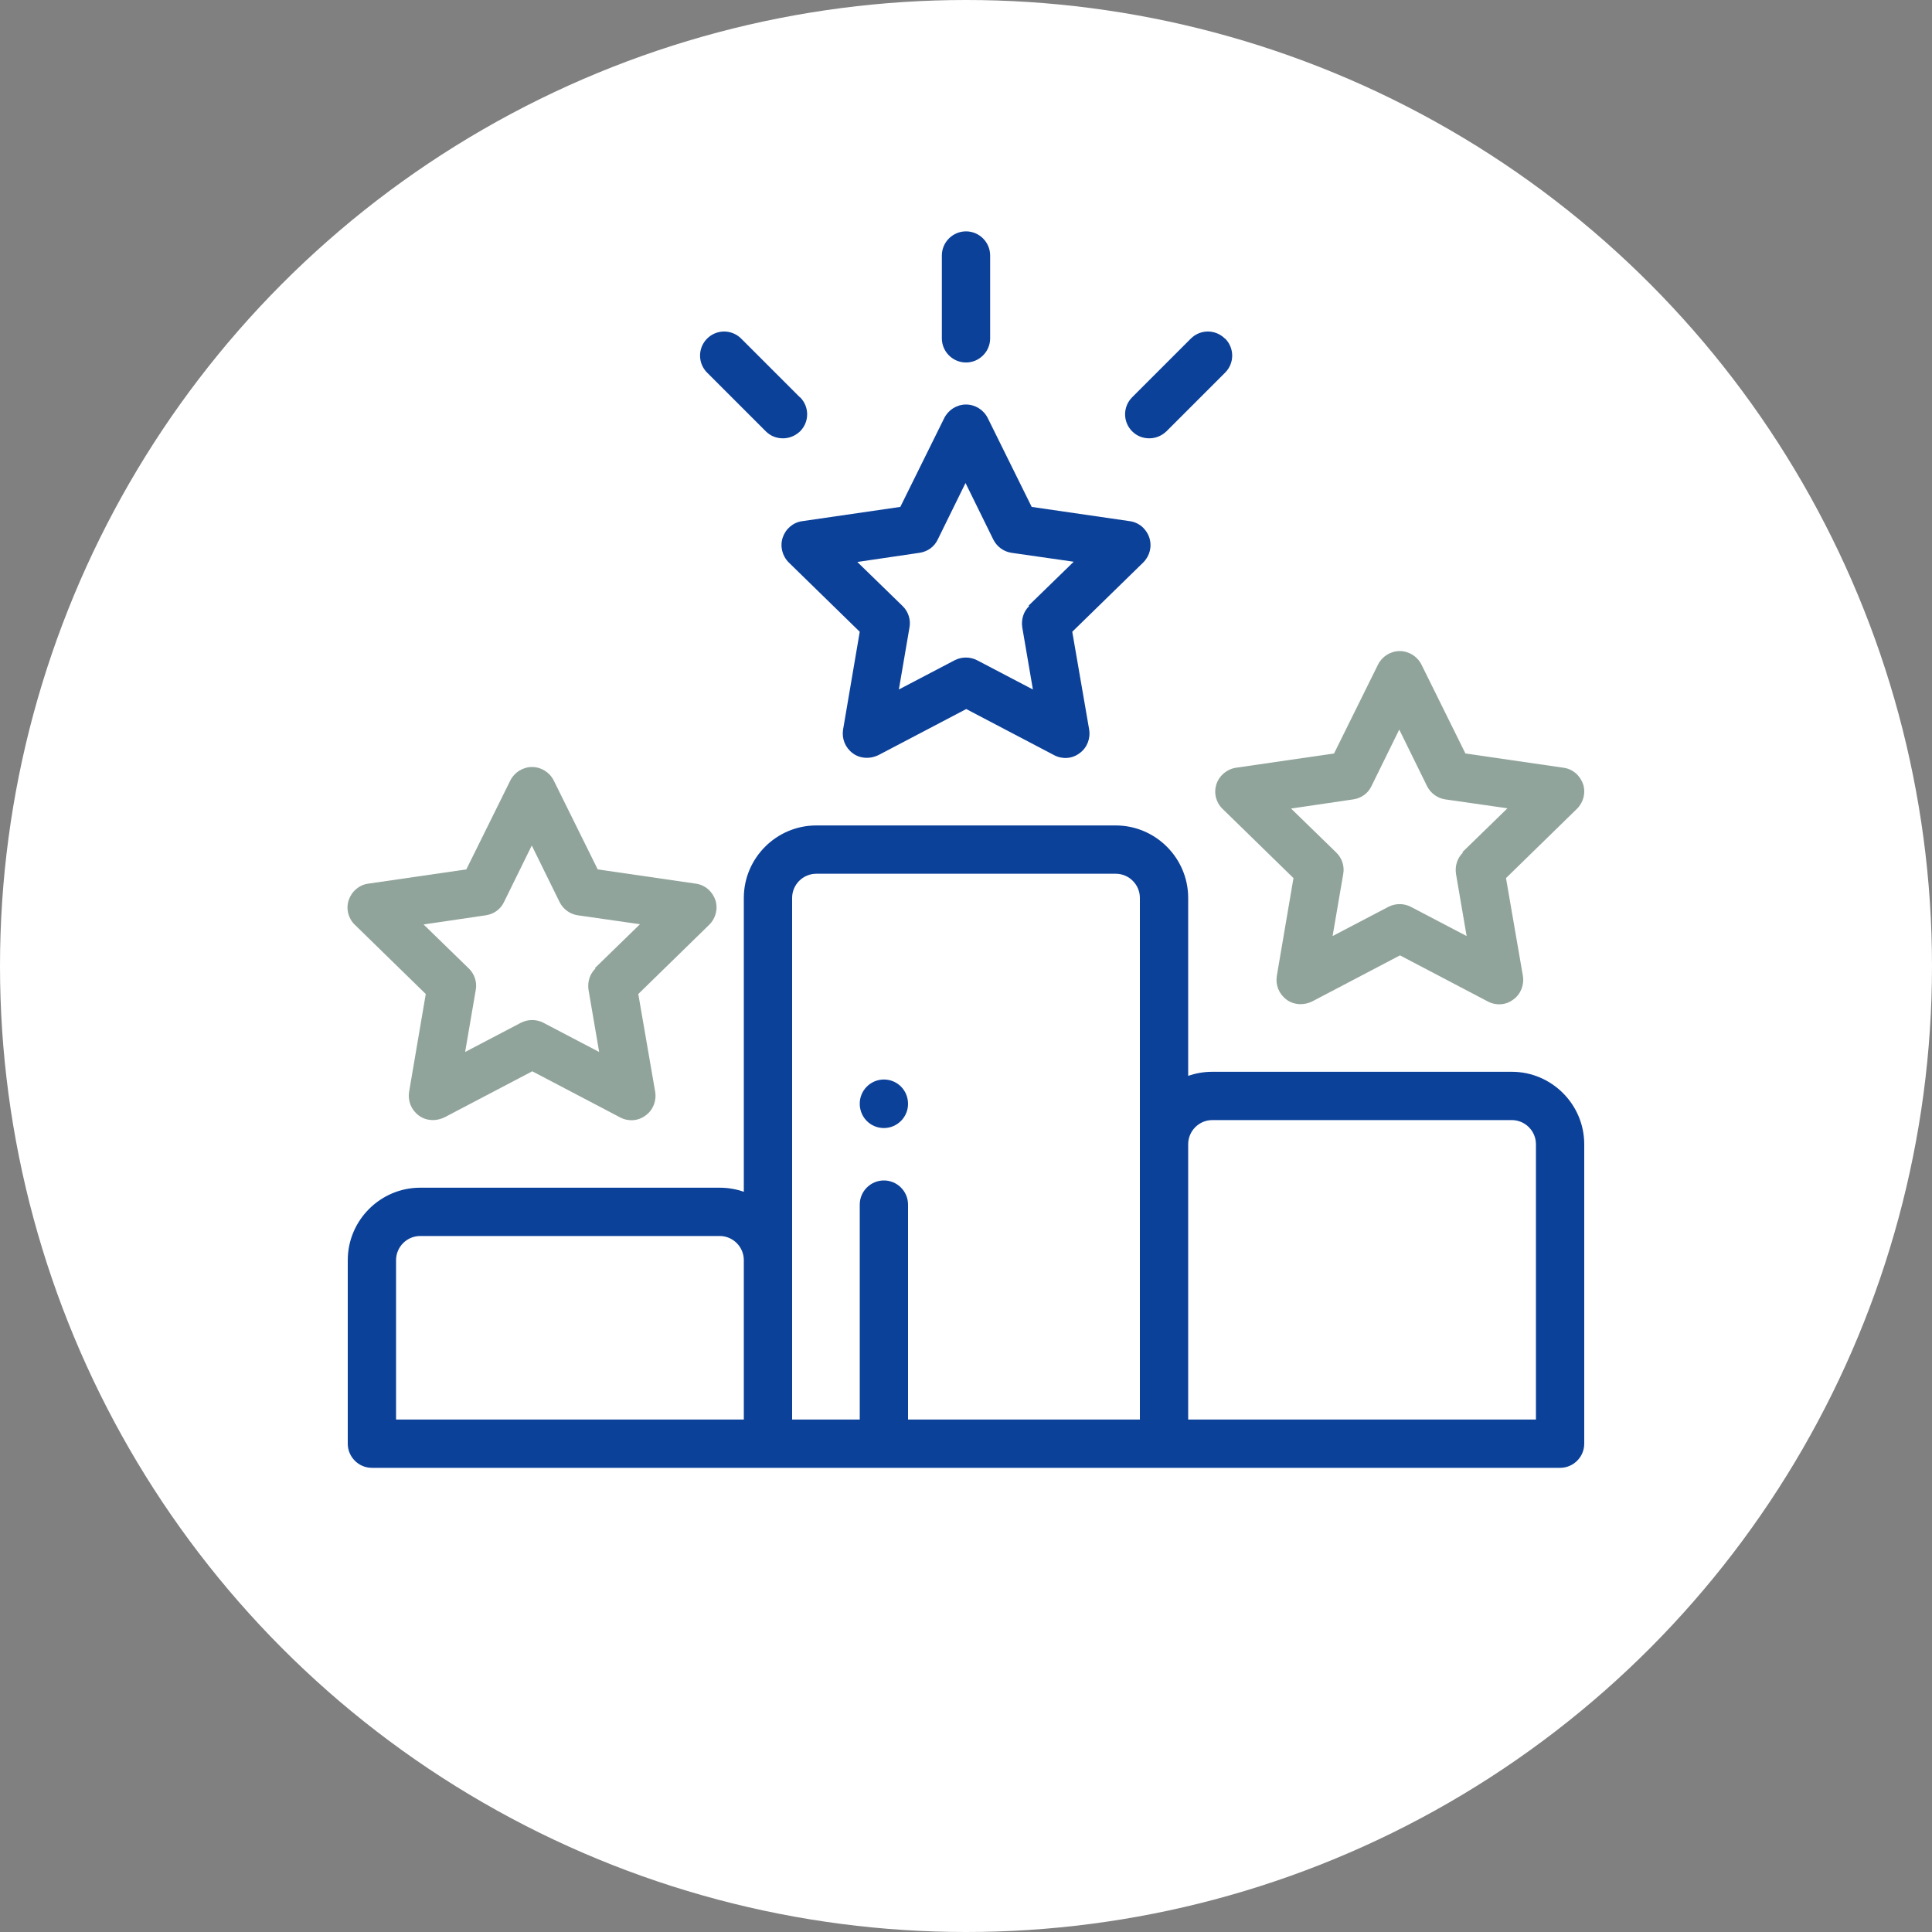
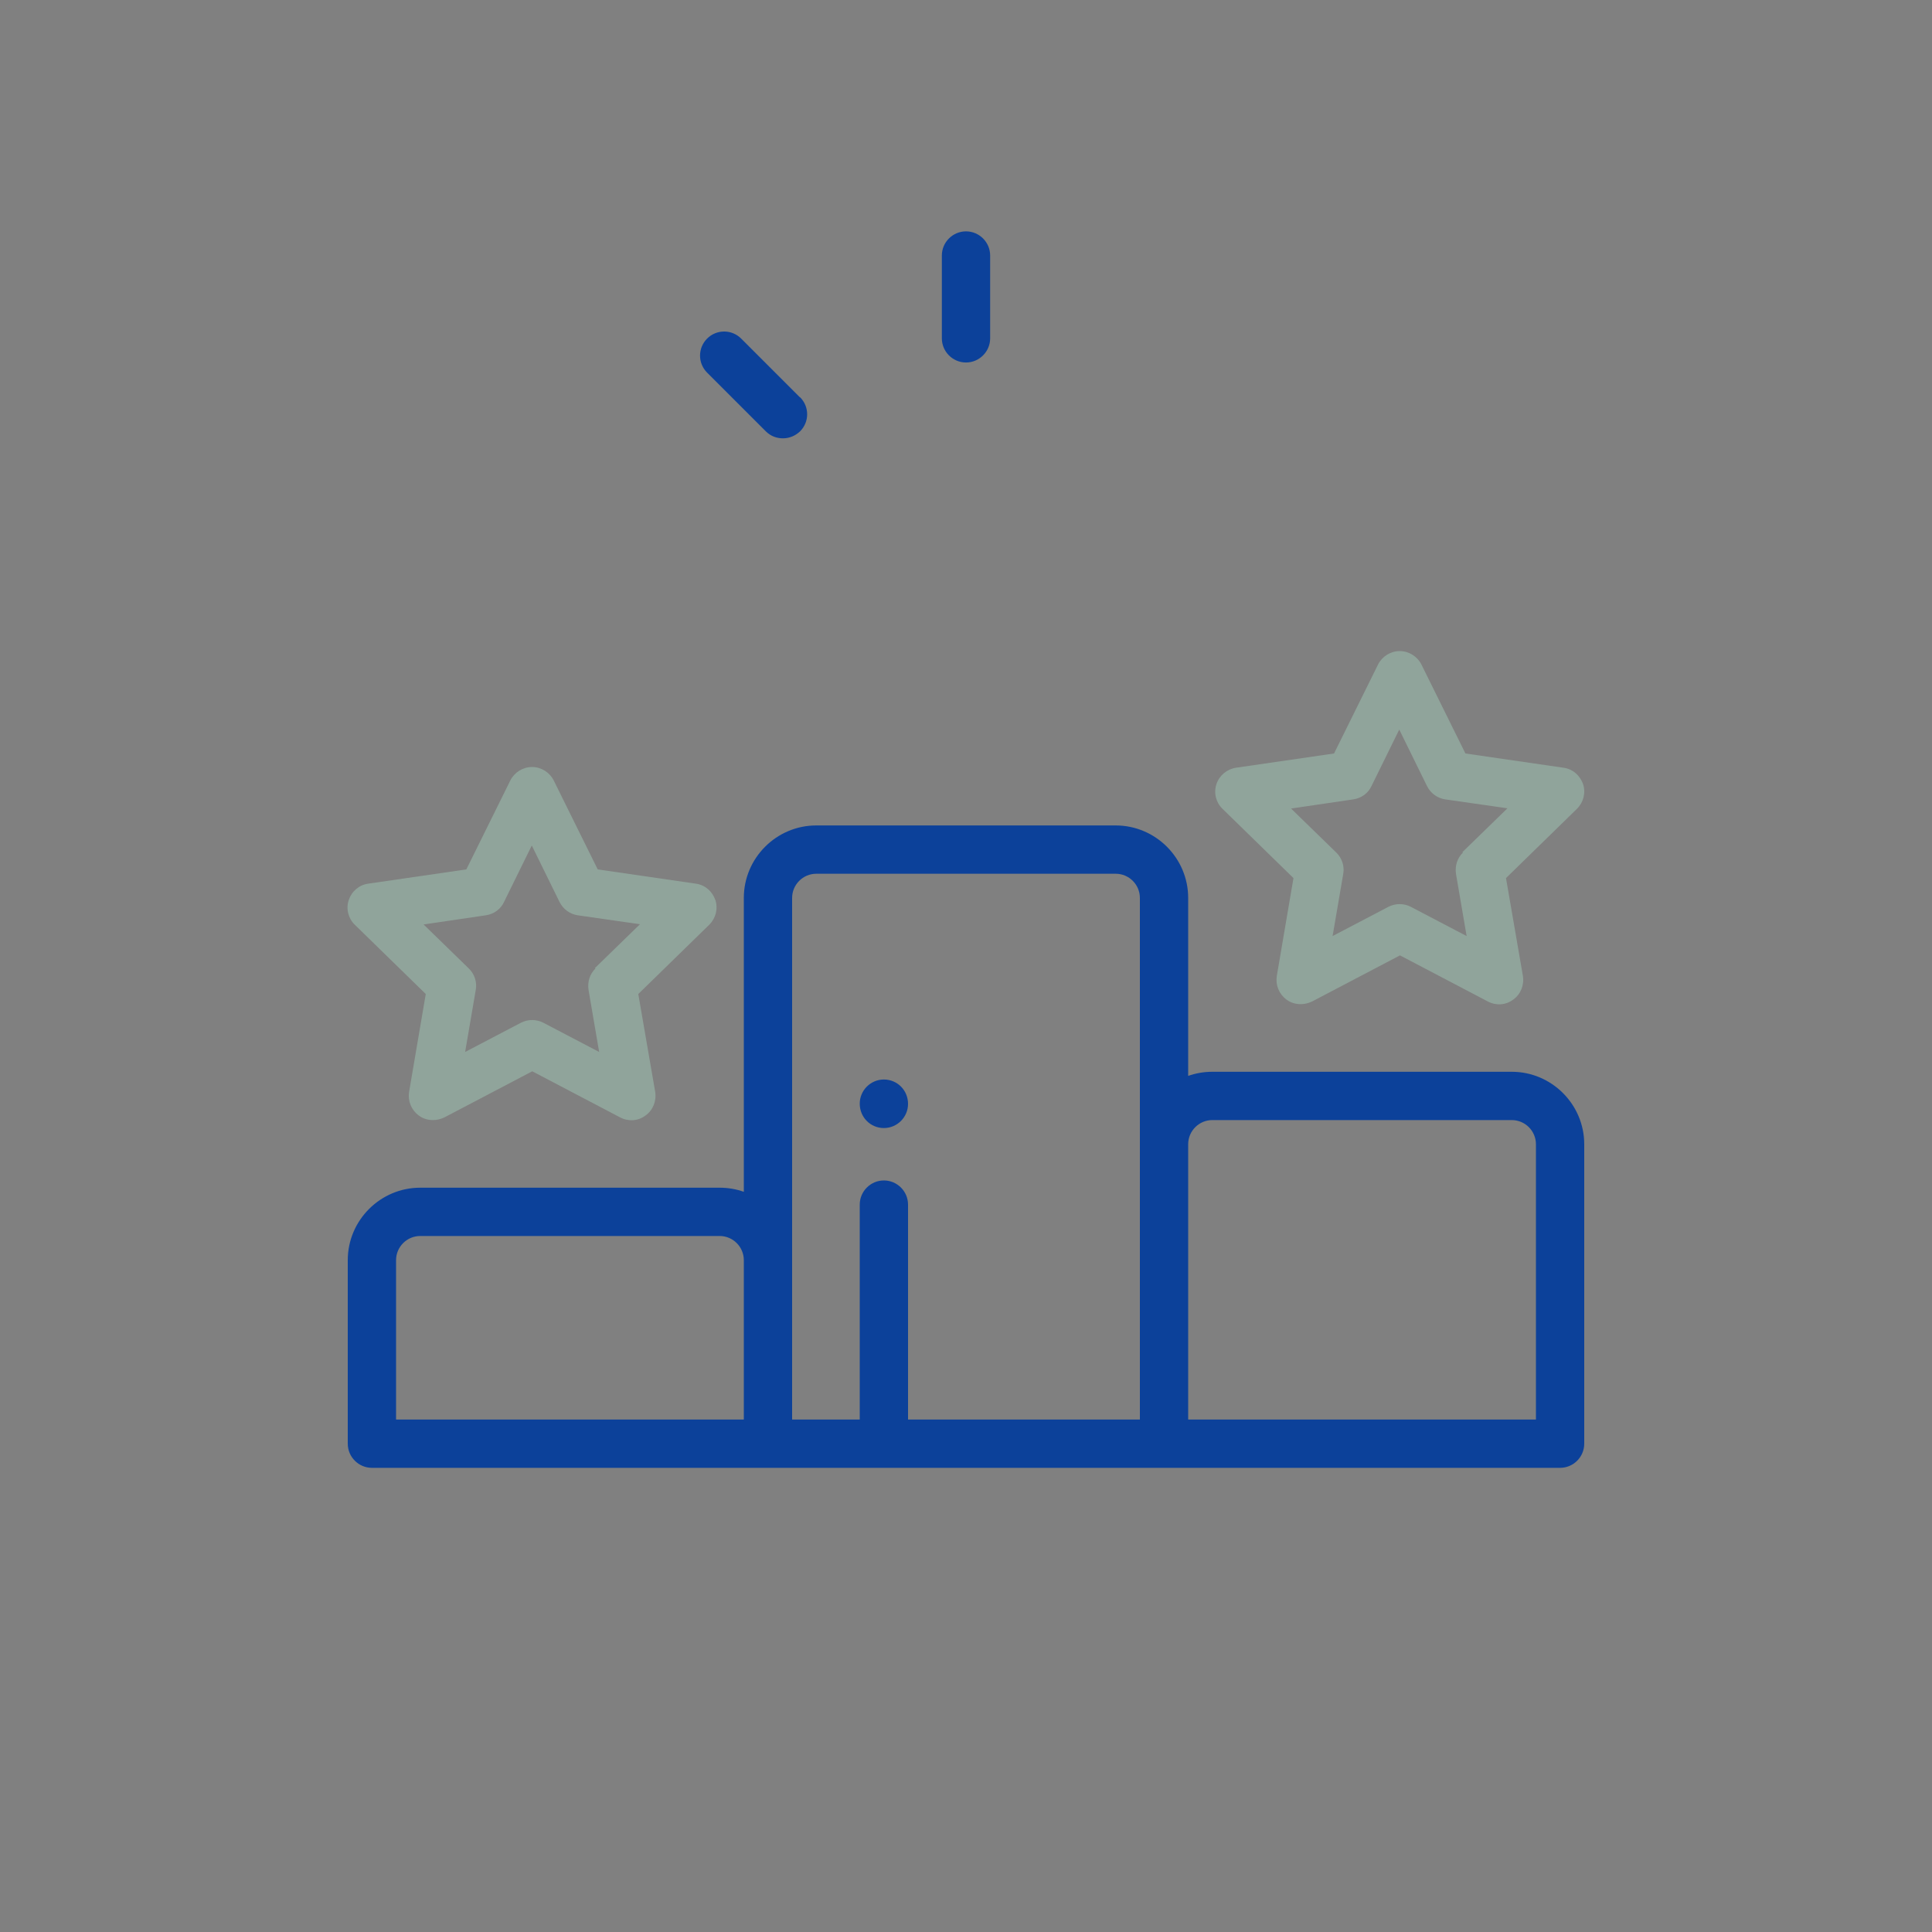
<svg xmlns="http://www.w3.org/2000/svg" id="uuid-2f6e179c-336c-439e-9e17-f4012b6a41c8" viewBox="0 0 80 80">
  <rect x="0" y="0" width="80" height="80" fill="#808080" stroke="none" />
  <defs>
    <style>.uuid-a01b3837-3414-4008-b44c-95c6f4f60e2f{fill:#fff;}.uuid-7d6581b5-b422-4566-a746-4415a03995aa{fill:#90a49b;}.uuid-aa3f408e-e323-4456-866a-78938686363f{fill:#0c419a;}</style>
  </defs>
  <g id="uuid-ae09207b-5657-4f4a-9547-2968827f0637">
-     <circle class="uuid-a01b3837-3414-4008-b44c-95c6f4f60e2f" cx="40" cy="40" r="40" />
    <path class="uuid-aa3f408e-e323-4456-866a-78938686363f" d="M62.6,44.38h-12.4c-.35,0-.69.06-1,.17v-7.37c0-1.65-1.35-3-3-3h-12.4c-1.65,0-3,1.35-3,3v12.17c-.31-.11-.65-.17-1-.17h-12.4c-1.65,0-3,1.35-3,3v7.6c0,.55.45,1,1,1h49.2c.55,0,1-.45,1-1v-12.4c0-1.65-1.35-3-3-3ZM30.8,58.78h-14.4v-6.6c0-.55.45-1,1-1h12.4c.55,0,1,.45,1,1v6.6ZM47.2,47.38v11.4h-9.6v-8.9c0-.55-.45-1-1-1s-1,.45-1,1v8.9h-2.8v-21.6c0-.55.45-1,1-1h12.4c.55,0,1,.45,1,1v10.2ZM63.6,58.78h-14.4v-11.4c0-.55.45-1,1-1h12.4c.55,0,1,.45,1,1v11.4Z" />
-     <path class="uuid-aa3f408e-e323-4456-866a-78938686363f" d="M47.59,22.26c-.12-.36-.43-.63-.81-.68l-4.06-.59-1.82-3.68c-.17-.34-.52-.56-.9-.56h0c-.38,0-.73.22-.9.56l-1.82,3.68-4.06.59c-.38.05-.69.32-.81.68-.12.36-.02.76.25,1.03l2.94,2.87-.69,4.05c-.06.38.09.75.4.98.17.13.38.19.59.19.16,0,.32-.04.47-.11l3.64-1.91,3.64,1.91c.34.18.75.15,1.05-.08.31-.22.46-.6.4-.98l-.7-4.05,2.94-2.87c.27-.27.37-.66.25-1.03ZM42.62,25.09c-.24.23-.34.56-.29.89l.44,2.57-2.31-1.21c-.29-.15-.64-.15-.93,0l-2.31,1.21.44-2.57c.06-.32-.05-.66-.29-.89l-1.87-1.82,2.58-.38c.33-.05.61-.25.75-.55l1.15-2.34,1.15,2.34c.15.3.43.5.75.55l2.58.37-1.87,1.82Z" />
    <path class="uuid-7d6581b5-b422-4566-a746-4415a03995aa" d="M65.55,32.47c-.12-.36-.43-.63-.81-.68l-4.06-.59-1.82-3.68c-.17-.34-.52-.56-.9-.56h0c-.38,0-.73.22-.9.56l-1.82,3.68-4.06.59c-.38.06-.69.32-.81.68-.12.36-.02.76.25,1.02l2.94,2.87-.69,4.05c-.06.38.09.75.4.98.17.13.38.19.59.19.16,0,.32-.04.47-.11l3.64-1.91,3.64,1.91c.34.18.75.15,1.05-.08.31-.22.46-.6.4-.98l-.7-4.05,2.94-2.87c.27-.27.37-.66.25-1.03ZM60.58,35.3c-.24.23-.34.56-.29.89l.44,2.57-2.31-1.21c-.29-.15-.64-.15-.93,0l-2.31,1.21.44-2.57c.06-.32-.05-.66-.29-.89l-1.87-1.82,2.58-.38c.33-.05.61-.25.75-.55l1.15-2.34,1.15,2.34c.15.3.43.5.75.55l2.58.37-1.87,1.82Z" />
    <path class="uuid-7d6581b5-b422-4566-a746-4415a03995aa" d="M29.62,37.27c-.12-.36-.43-.63-.81-.68l-4.06-.59-1.82-3.68c-.17-.34-.52-.56-.9-.56h0c-.38,0-.73.22-.9.56l-1.82,3.68-4.06.59c-.38.05-.69.32-.81.68-.12.36-.02.76.25,1.02l2.94,2.87-.69,4.05c-.06.38.09.75.4.98.17.13.38.19.59.19.16,0,.32-.04.47-.11l3.64-1.91,3.64,1.91c.34.18.75.15,1.05-.08.31-.22.46-.6.4-.98l-.7-4.05,2.94-2.87c.27-.27.37-.66.25-1.03ZM24.66,40.1c-.24.23-.34.56-.29.89l.44,2.57-2.31-1.21c-.29-.15-.64-.15-.93,0l-2.31,1.21.44-2.57c.06-.32-.05-.66-.29-.89l-1.87-1.82,2.58-.38c.33-.05.61-.25.75-.55l1.15-2.34,1.15,2.34c.15.3.43.5.75.55l2.58.37-1.87,1.82Z" />
    <path class="uuid-aa3f408e-e323-4456-866a-78938686363f" d="M40,9.58c-.55,0-1,.45-1,1v3.43c0,.55.45,1,1,1s1-.45,1-1v-3.43c0-.55-.45-1-1-1Z" />
-     <path class="uuid-aa3f408e-e323-4456-866a-78938686363f" d="M50.72,14.02c-.39-.39-1.02-.39-1.41,0l-2.43,2.43c-.39.39-.39,1.02,0,1.41.2.2.45.29.71.29s.51-.1.71-.29l2.43-2.43c.39-.39.39-1.02,0-1.41Z" />
    <path class="uuid-aa3f408e-e323-4456-866a-78938686363f" d="M33.12,16.45l-2.43-2.43c-.39-.39-1.02-.39-1.41,0-.39.39-.39,1.02,0,1.41l2.43,2.43c.2.2.45.29.71.29s.51-.1.71-.29c.39-.39.39-1.02,0-1.41Z" />
    <path class="uuid-aa3f408e-e323-4456-866a-78938686363f" d="M36.6,44.7c-.55,0-1,.45-1,1h0c0,.57.45,1.01,1,1.01s1-.45,1-1h0c0-.57-.45-1.01-1-1.01Z" />
  </g>
</svg>